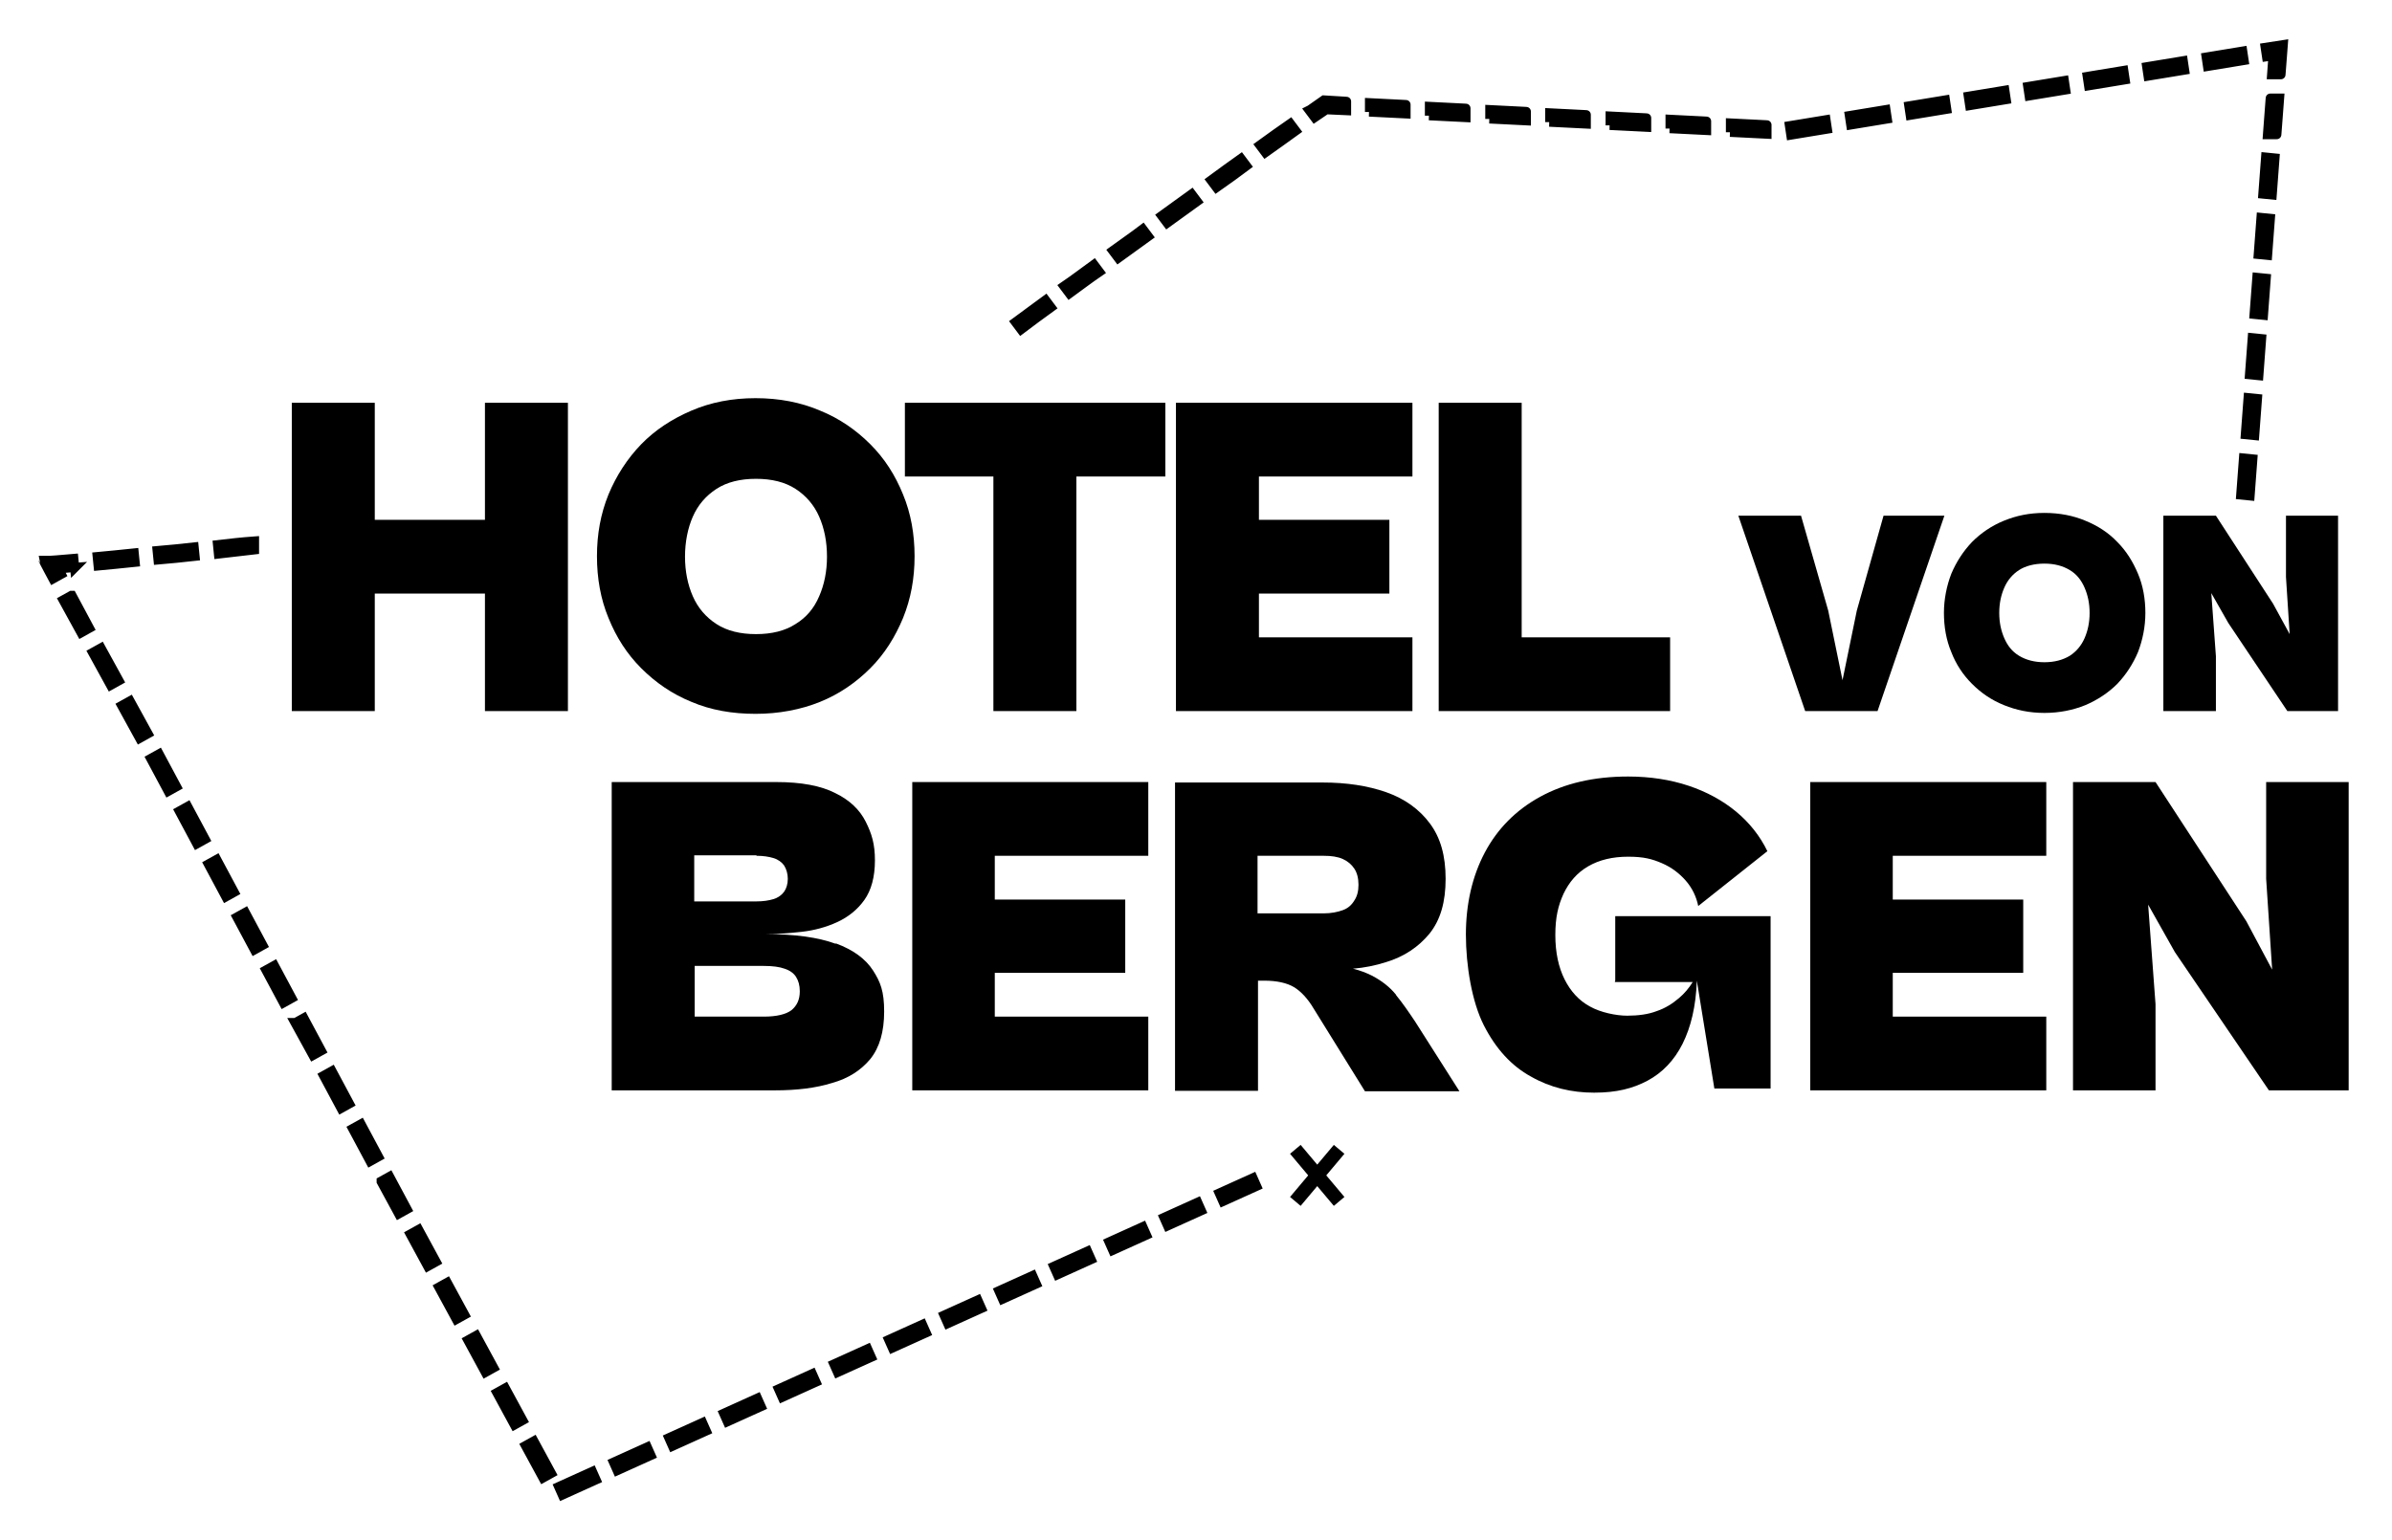
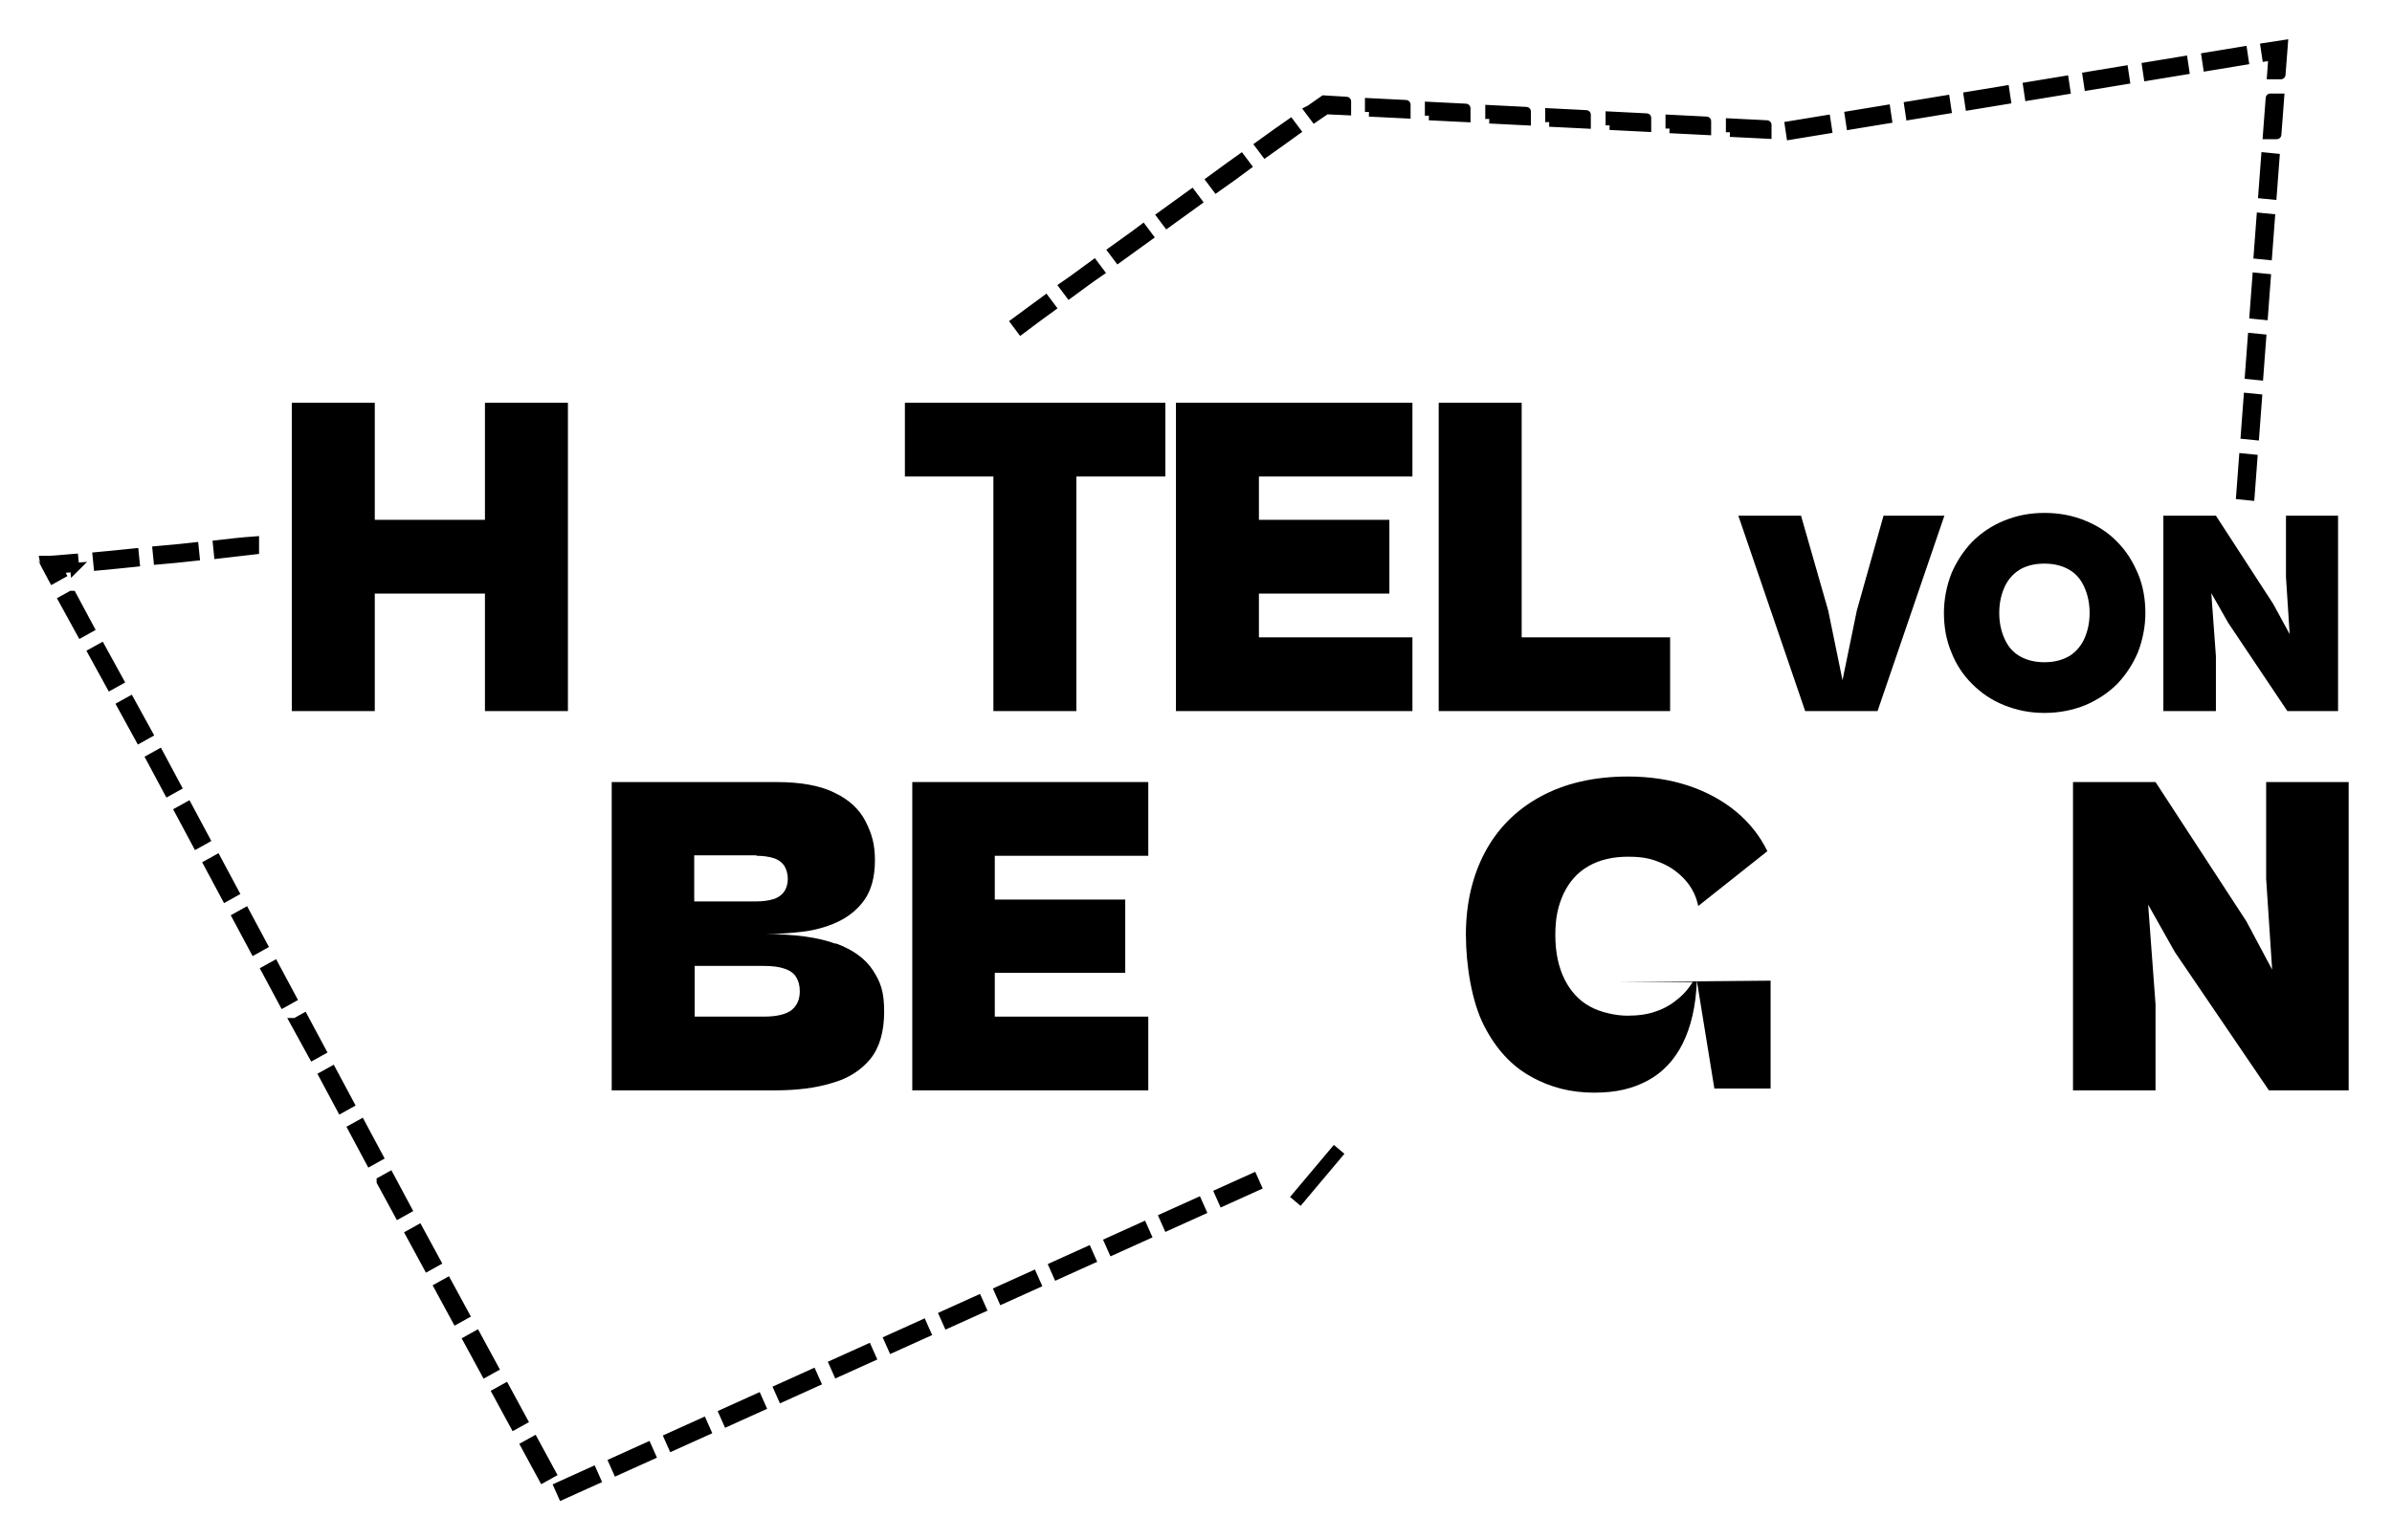
<svg xmlns="http://www.w3.org/2000/svg" id="Calque_1" data-name="Calque 1" version="1.1" viewBox="0 0 518.9 334.1">
  <defs>
    <style>
      .cls-1 {
        stroke-width: 0px;
      }

      .cls-1, .cls-2, .cls-3 {
        fill: #000;
      }

      .cls-2 {
        stroke-width: 2px;
      }

      .cls-2, .cls-3 {
        stroke: #000;
        stroke-miterlimit: 10;
      }

      .cls-3 {
        stroke-width: 3px;
      }
    </style>
  </defs>
-   <line class="cls-3" x1="281" y1="249.4" x2="290.5" y2="260.7" />
  <line class="cls-3" x1="290.5" y1="249.4" x2="281" y2="260.7" />
  <path class="cls-2" d="M15.6,129.2l3.8,7.1-1.8,1-3.9-7.1,1.8-1ZM20.1,141.6l3.9,7.1,1.8-1-3.9-7.1-1.8,1ZM32.7,164.6l3.8,7.1,1.8-1-3.8-7.1-1.8,1ZM26.4,153.1l3.9,7.1,1.8-1-3.9-7.1-1.8,1ZM42.3,120.7l-.2-2c-2.8.3-5.5.6-8,.8l.2,2c2.5-.2,5.2-.5,8-.8ZM89,267.8l3.8,7,1.8-1-3.8-7-1.8,1ZM16.2,123.2l-.2-2c-3.3.3-5.1.4-5.1.4h-1.5c0,.1,2.1,4,2.1,4l1.8-1-.6-1.2c.9,0,2.1-.2,3.6-.3ZM38.9,176l3.8,7.1,1.8-1-3.8-7.1-1.8,1ZM70.2,233.4l3.8,7.1,1.8-1-3.8-7.1-1.8,1ZM76.5,244.9l3.8,7.1,1.8-1-3.8-7.1-1.8,1ZM55.2,119.3v-1.9h0c-2.8.2-5.4.5-8,.8l.2,2c2.5-.3,5.1-.6,7.8-.9ZM82.7,256.4l3.8,7,1.8-1-3.8-7.1-1.8,1ZM64,221.9l3.9,7.1,1.8-1-3.8-7.1-1.8,1ZM45.2,187.5l3.8,7.1,1.8-1-3.8-7.1-1.8,1ZM57.7,210.5l3.8,7.1,1.8-1-3.8-7.1-1.8,1ZM51.4,199l3.8,7.1,1.8-1-3.8-7.1-1.8,1ZM29.3,122l-.2-2c-3,.3-5.7.6-8,.8l.2,2c2.3-.2,5-.5,8-.8ZM492.5,47.4l-2-.2-.6,8,2,.2.6-8ZM493.5,34.3l-2-.2-.6,8,2,.2.6-8ZM490.6,73.5l-2-.2-.6,8,2,.2.6-8ZM491.6,60.4l-2-.2-.6,8,2,.2.6-8ZM493.1,12.1l-.3,4.1h2c0,.1.5-6.5.5-6.5l-3.9.6.3,2,1.4-.2ZM409.4,25.8l-.3-2-7.9,1.3.3,2,7.9-1.3ZM491.9,29.2h2c0,.1.6-7.9.6-7.9h-2c0-.1-.6,7.9-.6,7.9ZM486.7,99.4l-.6,8,2,.2.6-8-2-.2ZM435.2,21.6l-.3-2-7.9,1.3.3,2,7.9-1.3ZM422.3,23.7l-.3-2-7.9,1.3.3,2,7.9-1.3ZM448.1,19.5l-.3-2-7.9,1.3.3,2,7.9-1.3ZM461,17.3l-.3-2-7.9,1.3.3,2,7.9-1.3ZM486.8,13.1l-.3-2-7.9,1.3.3,2,7.9-1.3ZM489.7,86.5l-2-.2-.6,8,2,.2.6-8ZM473.9,15.2l-.3-2-7.9,1.3.3,2,7.9-1.3ZM259.7,43.7l-1.2-1.6c-2.1,1.5-4.3,3.1-6.5,4.7l1.2,1.6c2.2-1.6,4.4-3.2,6.5-4.7ZM273.3,31.5l1.2,1.6c2.5-1.8,4.7-3.3,6.6-4.7l-1.2-1.6c-1.9,1.3-4.1,2.9-6.6,4.7ZM95.2,279.3l3.8,7,1.8-1-3.8-7-1.8,1ZM284,23.9l1.2,1.6,2.5-1.7,4.4.2v-2c.1,0-4.9-.3-4.9-.3l-3,2.1ZM264.5,258.9l.8,1.8,7.3-3.3-.8-1.8-7.3,3.3ZM241.4,54.4l1.2,1.6c2.2-1.6,4.4-3.2,6.5-4.7l-1.2-1.6c-2.1,1.6-4.3,3.1-6.5,4.7ZM252.5,264.2l.8,1.8,7.3-3.3-.8-1.8-7.3,3.3ZM269.2,34.4c-2.1,1.5-4.2,3-6.5,4.7l1.2,1.6c2.3-1.6,4.5-3.2,6.5-4.7l-1.2-1.6ZM310,25.1l8,.4v-2c.1,0-7.9-.4-7.9-.4v2ZM240.6,269.5l.8,1.8,7.3-3.3-.8-1.8-7.3,3.3ZM375.3,28.7l8,.4v-2c.1,0-7.9-.4-7.9-.4v2ZM396.1,26l-7.9,1.3.3,2,7.9-1.3-.3-2ZM362.2,27.9l8,.4v-2c.1,0-7.9-.4-7.9-.4v2ZM323.1,25.8l8,.4v-2c.1,0-7.9-.4-7.9-.4v2ZM336.1,26.5l8,.4v-2c.1,0-7.9-.4-7.9-.4v2ZM349.2,27.2l8,.4v-2c.1,0-7.9-.4-7.9-.4v2ZM297,24.3l8,.4v-2c.1,0-7.9-.4-7.9-.4v2ZM121.2,322.6l.8,1.8,7.3-3.3-.8-1.8-7.3,3.3ZM133.1,317.3l.8,1.8,7.3-3.3-.8-1.8-7.3,3.3ZM145.1,312l.8,1.8,7.3-3.3-.8-1.8-7.3,3.3ZM101.5,290.8l3.8,7,1.8-1-3.8-7-1.8,1ZM157,306.7l.8,1.8,7.3-3.3-.8-1.8-7.3,3.3ZM230.8,62.1l1.2,1.6c2.2-1.6,4.3-3.2,6.5-4.7l-1.2-1.6c-2.2,1.6-4.3,3.2-6.5,4.7ZM114,313.7l3.8,7,1.8-1-3.8-7-1.8,1ZM107.8,302.2l3.8,7,1.8-1-3.8-7-1.8,1ZM220.3,69.9l1.2,1.6c2.1-1.6,4.3-3.2,6.5-4.8l-1.2-1.6c-2.2,1.6-4.3,3.2-6.5,4.8ZM168.9,301.4l.8,1.8,7.3-3.3-.8-1.8-7.3,3.3ZM228.6,274.8l.8,1.8,7.3-3.3-.8-1.8-7.3,3.3ZM216.7,280.1l.8,1.8,7.3-3.3-.8-1.8-7.3,3.3ZM180.9,296l.8,1.8,7.3-3.3-.8-1.8-7.3,3.3ZM204.8,285.4l.8,1.8,7.3-3.3-.8-1.8-7.3,3.3ZM192.8,290.7l.8,1.8,7.3-3.3-.8-1.8-7.3,3.3Z" />
  <g>
    <polygon class="cls-1" points="105.2 112.8 81.3 112.8 81.3 87.4 63.3 87.4 63.3 154.3 81.3 154.3 81.3 128.8 105.2 128.8 105.2 154.3 123.2 154.3 123.2 87.4 105.2 87.4 105.2 112.8" />
    <polygon class="cls-1" points="330.1 154.3 362.3 154.3 362.3 138.3 330.1 138.3 330.1 87.4 312.1 87.4 312.1 154.3 318.4 154.3 330.1 154.3" />
    <polygon class="cls-1" points="480.7 142.4 479.7 128.7 483.4 135.2 496.2 154.3 507.2 154.3 507.2 111.9 495.9 111.9 495.9 125.2 496.7 137.6 493.1 131 480.7 111.9 469.3 111.9 469.3 154.3 480.7 154.3 480.7 142.4" />
    <path class="cls-1" d="M423.3,141.5c1,2.6,2.5,4.9,4.5,6.9s4.2,3.5,6.9,4.6c2.7,1.1,5.6,1.7,8.8,1.7s6.2-.6,8.9-1.7c2.6-1.1,5-2.7,6.9-4.6,1.9-2,3.4-4.3,4.5-6.9,1-2.6,1.6-5.5,1.6-8.5s-.5-5.9-1.6-8.5-2.5-4.9-4.5-6.9c-1.9-2-4.2-3.5-6.9-4.6-2.6-1.1-5.6-1.7-8.9-1.7s-6.1.6-8.8,1.7c-2.7,1.1-5,2.7-6.9,4.6-1.9,2-3.4,4.3-4.5,6.9-1,2.6-1.6,5.5-1.6,8.5s.5,5.9,1.6,8.5ZM434.8,127.5c.7-1.6,1.8-2.9,3.2-3.8s3.3-1.4,5.5-1.4,4,.5,5.5,1.4c1.5.9,2.5,2.2,3.2,3.8.7,1.6,1.1,3.4,1.1,5.5s-.4,3.9-1.1,5.5c-.7,1.6-1.8,2.9-3.2,3.8-1.5.9-3.3,1.4-5.5,1.4s-4-.5-5.5-1.4c-1.5-.9-2.5-2.2-3.2-3.8-.7-1.6-1.1-3.4-1.1-5.5,0-2.1.4-3.9,1.1-5.5Z" />
    <polygon class="cls-1" points="273.1 154.3 306.4 154.3 306.4 138.3 273.1 138.3 273.1 128.8 301.4 128.8 301.4 112.8 273.1 112.8 273.1 103.4 306.4 103.4 306.4 87.4 273.1 87.4 261.4 87.4 255.1 87.4 255.1 154.3 261.4 154.3 273.1 154.3" />
    <polygon class="cls-1" points="491.6 169.7 491.6 190.7 492.9 210.4 487.3 199.9 467.6 169.7 449.7 169.7 449.7 236.6 467.6 236.6 467.6 217.9 466 196.3 471.8 206.6 492.2 236.6 509.5 236.6 509.5 169.7 491.6 169.7" />
-     <path class="cls-1" d="M350.3,213.1h16.9c-.8,1.3-1.8,2.5-3,3.5-1.4,1.2-3,2.2-4.8,2.8-1.8.7-4,1-6.4,1s-5.8-.7-8.1-2c-2.4-1.3-4.2-3.3-5.5-5.9-1.3-2.6-2-5.8-2-9.6s.6-6.4,1.8-9c1.2-2.5,2.9-4.5,5.3-5.9,2.4-1.4,5.3-2.1,8.7-2.1s5.2.5,7.3,1.4,3.8,2.2,5.2,3.8c1.4,1.6,2.3,3.5,2.7,5.5l15-11.9c-1.6-3.3-3.9-6.2-6.8-8.6-2.9-2.4-6.4-4.3-10.3-5.6s-8.3-2-13.1-2c-7.5,0-13.8,1.5-19.1,4.4-5.3,2.9-9.3,7-12,12.1s-4.1,11.1-4.1,17.8,1.3,14.6,3.9,19.7c2.6,5.1,6,8.8,10.2,11.1,4.2,2.4,8.8,3.5,13.7,3.5s8.4-.9,11.6-2.6,5.8-4.4,7.6-8,2.9-8.1,3.1-13.7l3.8,23.4h12.2v-37.4h-33.7v14h0Z" />
+     <path class="cls-1" d="M350.3,213.1h16.9c-.8,1.3-1.8,2.5-3,3.5-1.4,1.2-3,2.2-4.8,2.8-1.8.7-4,1-6.4,1s-5.8-.7-8.1-2c-2.4-1.3-4.2-3.3-5.5-5.9-1.3-2.6-2-5.8-2-9.6s.6-6.4,1.8-9c1.2-2.5,2.9-4.5,5.3-5.9,2.4-1.4,5.3-2.1,8.7-2.1s5.2.5,7.3,1.4,3.8,2.2,5.2,3.8c1.4,1.6,2.3,3.5,2.7,5.5l15-11.9c-1.6-3.3-3.9-6.2-6.8-8.6-2.9-2.4-6.4-4.3-10.3-5.6s-8.3-2-13.1-2c-7.5,0-13.8,1.5-19.1,4.4-5.3,2.9-9.3,7-12,12.1s-4.1,11.1-4.1,17.8,1.3,14.6,3.9,19.7c2.6,5.1,6,8.8,10.2,11.1,4.2,2.4,8.8,3.5,13.7,3.5s8.4-.9,11.6-2.6,5.8-4.4,7.6-8,2.9-8.1,3.1-13.7l3.8,23.4h12.2v-37.4v14h0Z" />
    <polygon class="cls-1" points="421.8 111.9 408.6 111.9 402.8 132.5 399.7 147.6 396.6 132.5 390.7 111.9 377.1 111.9 391.6 154.3 407.3 154.3 421.8 111.9" />
-     <polygon class="cls-1" points="399 169.7 392.7 169.7 392.7 236.6 399 236.6 410.6 236.6 443.9 236.6 443.9 220.6 410.6 220.6 410.6 211.1 438.9 211.1 438.9 195.2 410.6 195.2 410.6 185.7 443.9 185.7 443.9 169.7 410.6 169.7 399 169.7" />
-     <path class="cls-1" d="M302.8,215.8c-1.4-1.7-3.1-3-5.2-4.1-1.2-.6-2.5-1.1-4.1-1.5,2.5-.2,4.9-.7,7.1-1.4,4-1.2,7.1-3.3,9.5-6.2,2.4-3,3.5-6.9,3.5-11.9s-1.1-8.9-3.4-12c-2.3-3.1-5.5-5.4-9.5-6.8-4-1.4-8.6-2.1-13.8-2.1h-32v66.9h18v-23.9h1.4c2.7,0,4.9.5,6.4,1.4,1.5.9,3,2.5,4.3,4.7l11.1,17.9h20.5l-9.6-15.1c-1.4-2.1-2.7-4-4.1-5.7ZM272.8,198.3v-12.6h14.3c1.7,0,3.1.2,4.2.7,1.1.5,1.9,1.2,2.5,2.1.6.9.9,2.1.9,3.5s-.3,2.5-.9,3.4c-.6,1-1.4,1.7-2.5,2.1s-2.5.7-4.2.7h-14.3Z" />
    <polygon class="cls-1" points="204.1 169.7 197.9 169.7 197.9 236.6 204.1 236.6 215.8 236.6 249.1 236.6 249.1 220.6 215.8 220.6 215.8 211.1 244.1 211.1 244.1 195.2 215.8 195.2 215.8 185.7 249.1 185.7 249.1 169.7 215.8 169.7 204.1 169.7" />
-     <path class="cls-1" d="M195.9,107.3c-1.7-4.2-4-7.8-7.1-10.9s-6.7-5.6-10.9-7.3c-4.2-1.8-8.9-2.7-14-2.7s-9.7.9-13.9,2.7c-4.2,1.8-7.9,4.2-10.9,7.3s-5.4,6.8-7.1,10.9c-1.7,4.2-2.5,8.6-2.5,13.4s.8,9.3,2.5,13.4c1.7,4.2,4,7.8,7.1,10.9,3.1,3.1,6.7,5.6,10.9,7.3,4.2,1.8,8.9,2.6,13.9,2.6s9.8-.9,14-2.6,7.8-4.2,10.9-7.3c3.1-3.1,5.4-6.8,7.1-10.9,1.7-4.2,2.5-8.6,2.5-13.4s-.8-9.3-2.5-13.4ZM177.7,129.4c-1.1,2.6-2.8,4.6-5.1,6-2.3,1.5-5.2,2.2-8.6,2.2s-6.3-.7-8.6-2.2c-2.3-1.5-4-3.5-5.1-6s-1.7-5.4-1.7-8.6.6-6.2,1.7-8.7c1.1-2.5,2.8-4.5,5.1-6,2.3-1.5,5.2-2.2,8.6-2.2s6.3.7,8.6,2.2c2.3,1.5,4,3.5,5.1,6s1.7,5.4,1.7,8.7c0,3.2-.6,6.1-1.7,8.6Z" />
    <path class="cls-1" d="M181.3,204.8c-3.8-1.4-8.8-2.1-15.2-2.1,2.5,0,5.1-.2,7.8-.5s5.3-1,7.7-2.1c2.4-1.1,4.4-2.7,5.9-4.8,1.5-2.1,2.3-5,2.3-8.6s-.7-5.8-2-8.4c-1.3-2.6-3.5-4.7-6.6-6.2-3.1-1.6-7.4-2.4-12.8-2.4h-35.7v66.9h35.4c4.7,0,8.9-.5,12.4-1.6,3.6-1,6.3-2.8,8.3-5.2,2-2.5,3-5.9,3-10.3s-.8-6.4-2.4-8.9c-1.6-2.5-4.3-4.5-8.1-5.9ZM164.1,185.7c1.5,0,2.7.2,3.7.5s1.8.9,2.3,1.6c.5.8.8,1.8.8,2.9s-.3,2.1-.8,2.8-1.3,1.3-2.3,1.6c-1,.3-2.2.5-3.7.5h-13.5v-10h13.5ZM171.7,219.2c-1.2.9-3.2,1.4-6,1.4h-15v-11h15c1.9,0,3.4.2,4.5.6,1.2.4,2,1,2.5,1.8s.8,1.8.8,3.1c0,1.8-.6,3.1-1.8,4.1Z" />
    <polygon class="cls-1" points="215.5 87.4 196.3 87.4 196.3 103.4 215.5 103.4 215.5 154.3 233.5 154.3 233.5 103.4 252.8 103.4 252.8 87.4 233.5 87.4 215.5 87.4" />
  </g>
</svg>